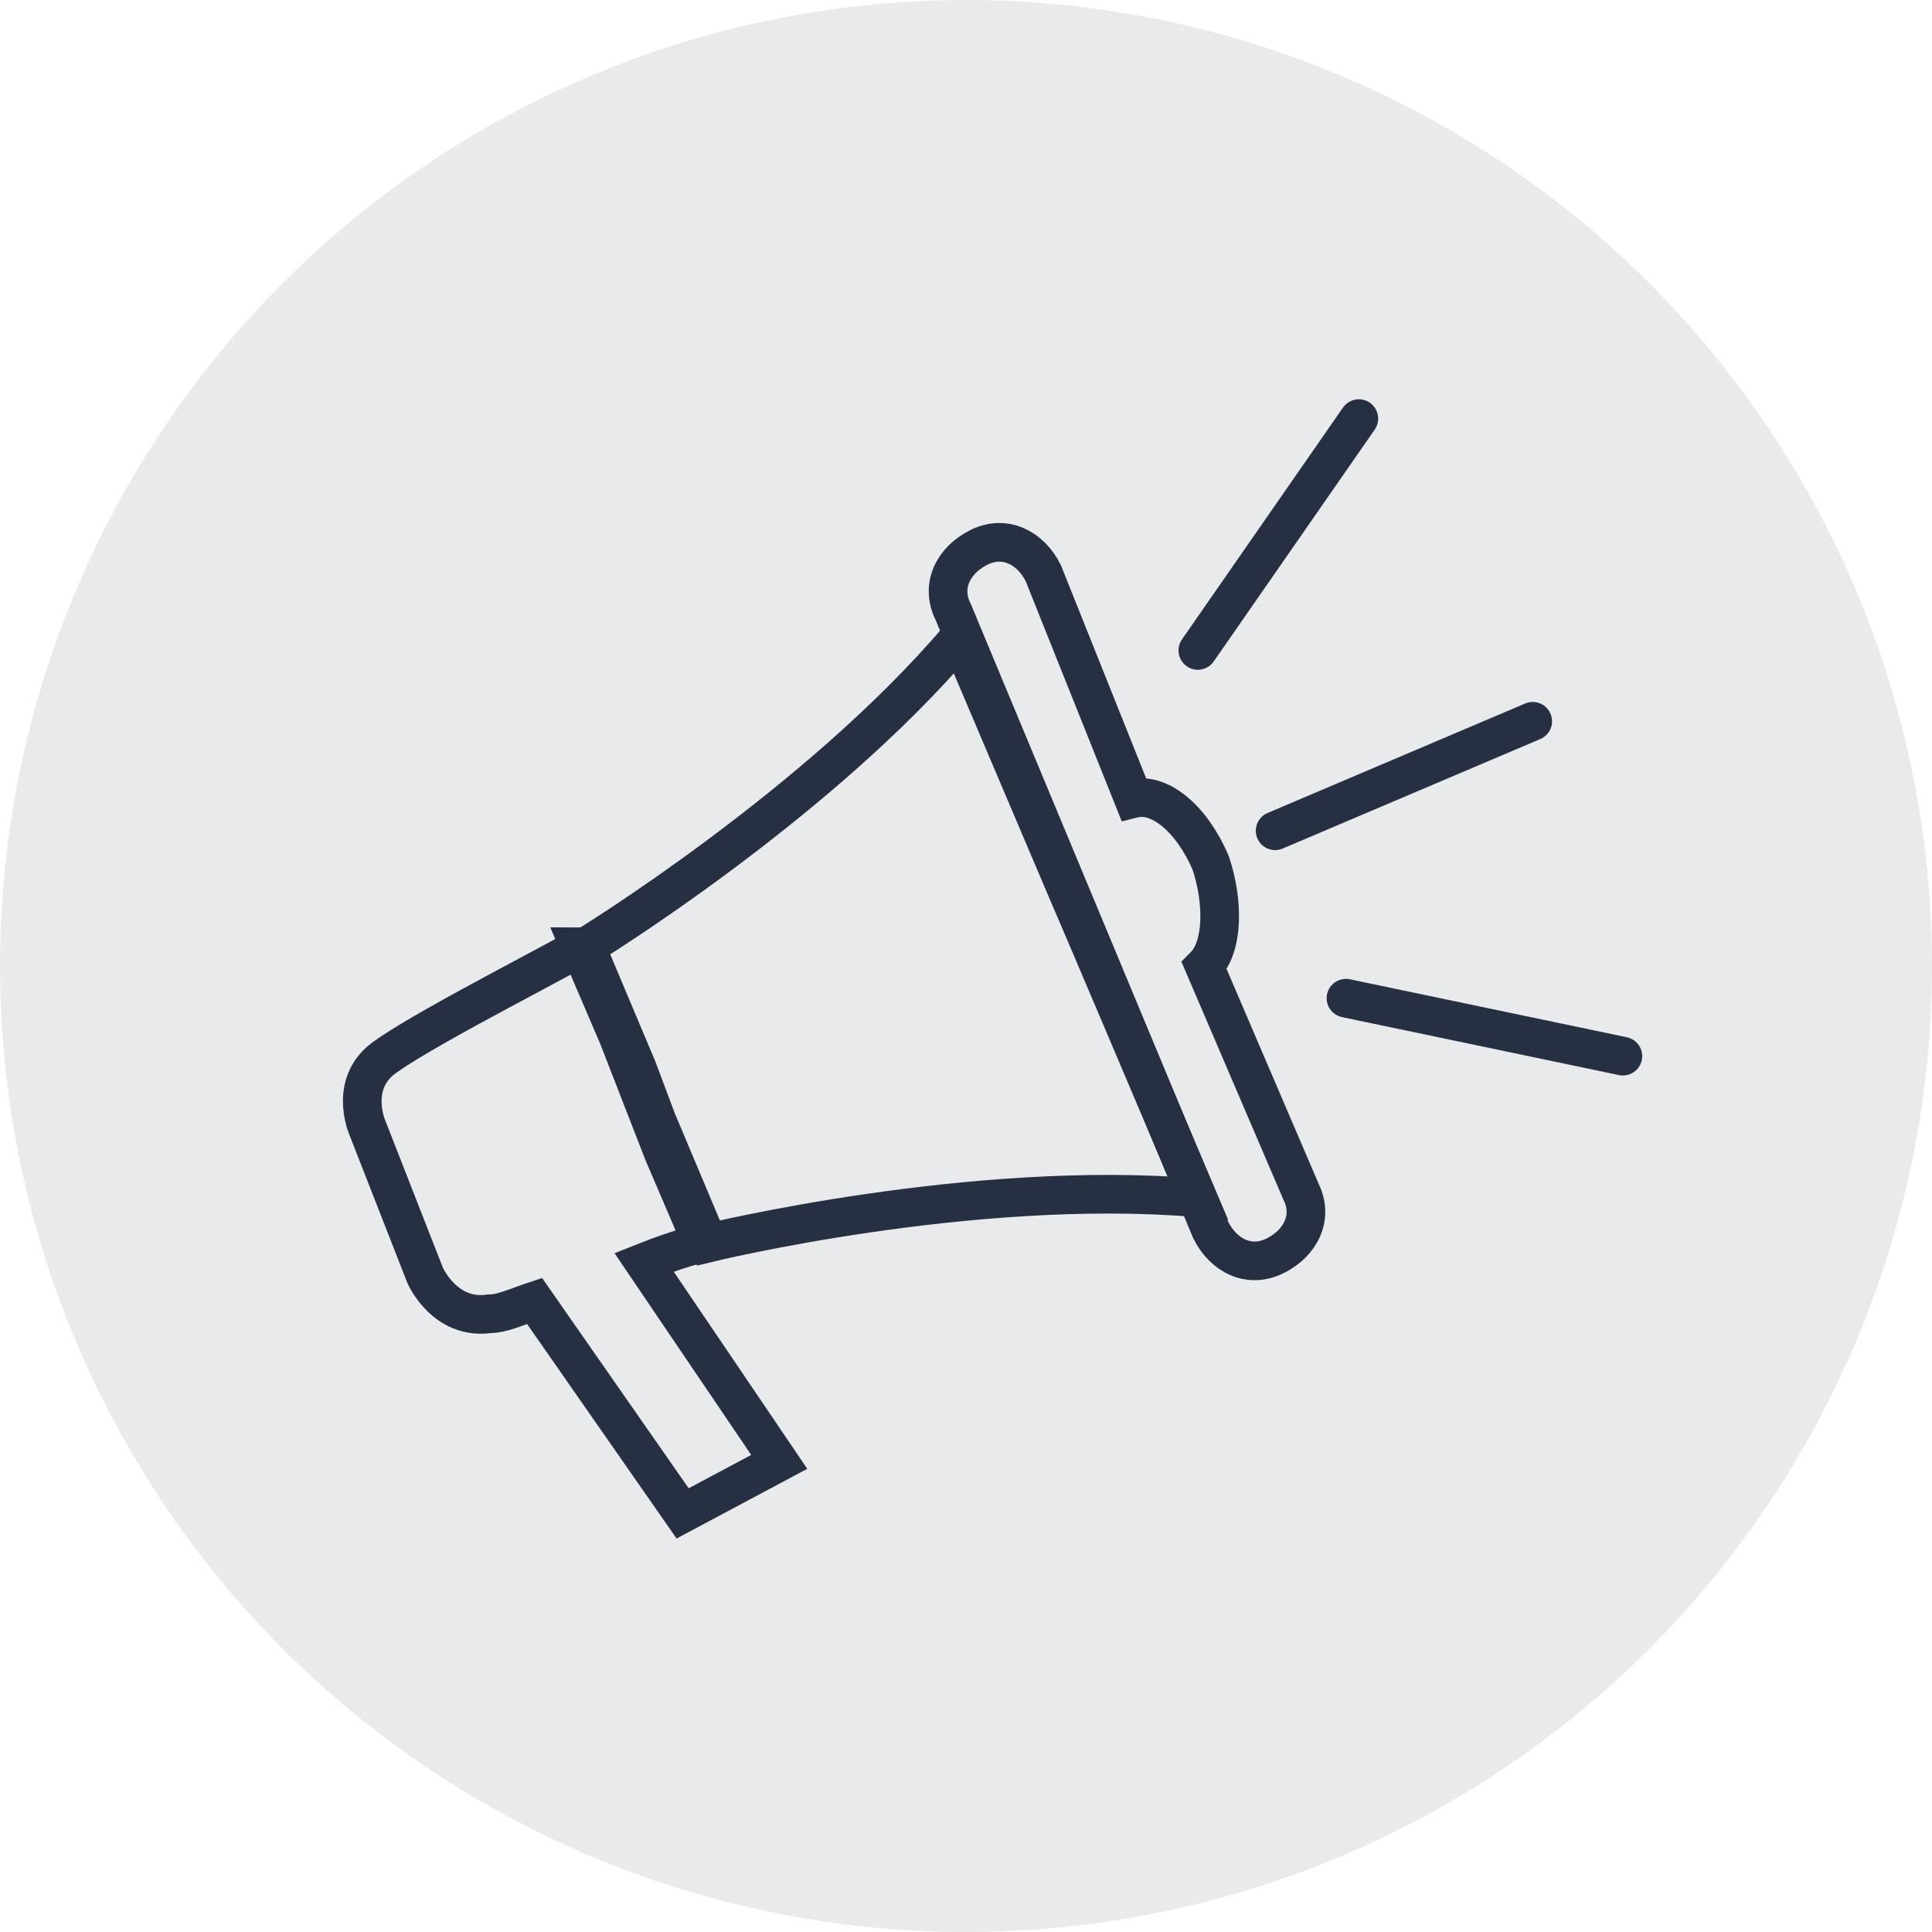
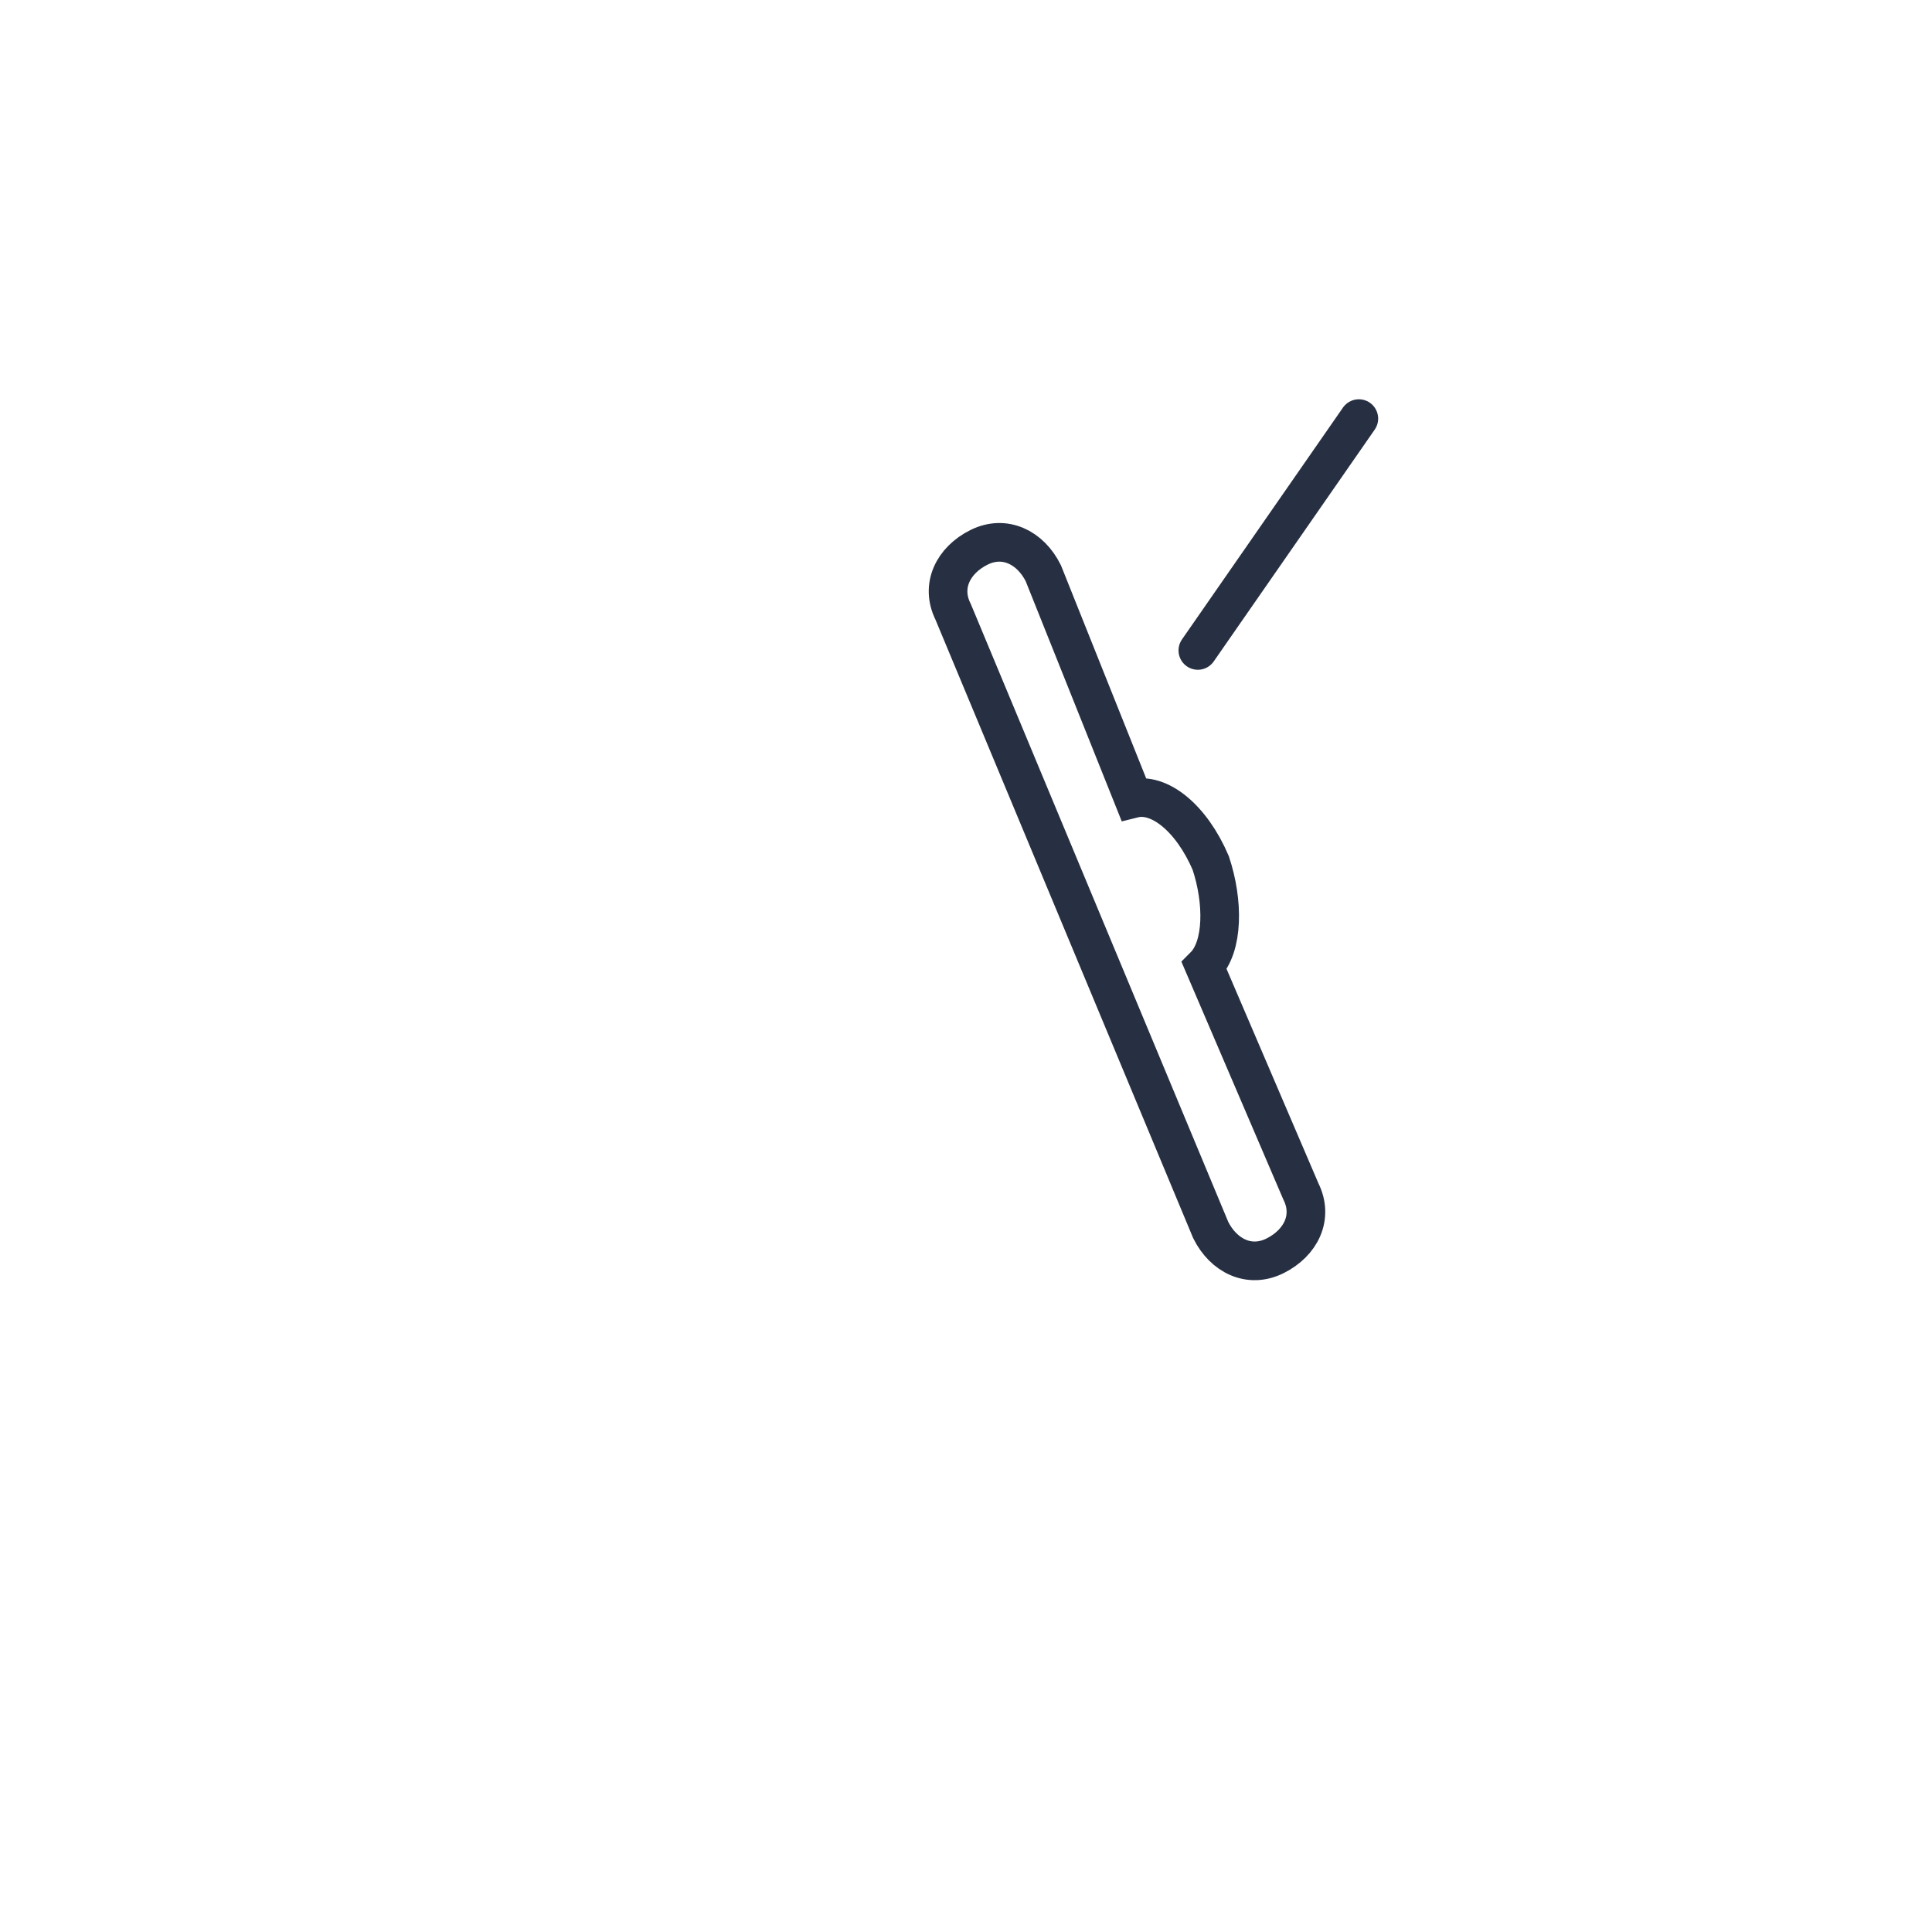
<svg xmlns="http://www.w3.org/2000/svg" version="1.1" id="Layer_11" x="0px" y="0px" viewBox="0 0 30 30" style="enable-background:new 0 0 30 30;" xml:space="preserve">
  <style type="text/css">
	.st0{opacity:0.1;fill:#273042;}
	.st1{fill:none;stroke:#273042;stroke-width:0.6;stroke-linejoin:round;stroke-miterlimit:10;}
	.st2{fill:none;stroke:#273042;stroke-width:0.6;stroke-linecap:round;stroke-miterlimit:10;}
	.st3{fill:#273042;}
	.st4{fill:none;stroke:#273042;stroke-width:0.6;stroke-miterlimit:10;}
	.st5{fill:#F34C84;}
	.st6{fill:none;stroke:#273042;stroke-width:0.6;stroke-linecap:round;stroke-linejoin:round;stroke-miterlimit:10;}
	.st7{clip-path:url(#SVGID_00000149366314216181064360000005121704553911885222_);}
	.st8{clip-path:url(#SVGID_00000071555862437054902040000008448251088103714179_);}
	.st9{clip-path:url(#SVGID_00000141435605579074981740000000147992120389216680_);}
	.st10{clip-path:url(#SVGID_00000122722773843527101450000009117291013746068134_);}
	.st11{fill:none;stroke:#273042;stroke-width:0.75;stroke-linecap:round;stroke-miterlimit:10;}
	.st12{fill:none;stroke:#273042;stroke-width:0.75;stroke-linejoin:round;stroke-miterlimit:10;}
</style>
-   <circle class="st0" cx="15" cy="15" r="15" />
  <g>
-     <path class="st2" d="M9.1,14.7l0.8,1.9l0.3,0.8l0.8,1.9c0,0,4.1-1,7.6-0.7l-1.7-4l-0.3-0.7l-1.7-4C12.7,12.5,9.1,14.7,9.1,14.7z" />
    <path class="st2" d="M18.8,13.4c-0.3-0.7-0.8-1.1-1.2-1l-1.4-3.5c-0.2-0.4-0.6-0.6-1-0.4l0,0c-0.4,0.2-0.6,0.6-0.4,1l4,9.6   c0.2,0.4,0.6,0.6,1,0.4l0,0c0.4-0.2,0.6-0.6,0.4-1l-1.5-3.5C19,14.7,19,14,18.8,13.4z" />
-     <path class="st2" d="M6,16.4c-0.6,0.4-0.3,1.1-0.3,1.1l0.9,2.3c0,0,0.3,0.7,1,0.6c0.2,0,0.4-0.1,0.7-0.2l2.3,3.3l1.5-0.8l-2.1-3.1   c0.5-0.2,0.9-0.3,0.9-0.3l-0.6-1.4l-0.7-1.8l-0.6-1.4C9.1,14.7,6.7,15.9,6,16.4z" />
    <line class="st2" x1="18.6" y1="10.1" x2="21.1" y2="6.5" />
-     <line class="st2" x1="20.9" y1="15.5" x2="25.2" y2="16.4" />
-     <line class="st2" x1="19.8" y1="12.9" x2="23.8" y2="11.2" />
  </g>
</svg>